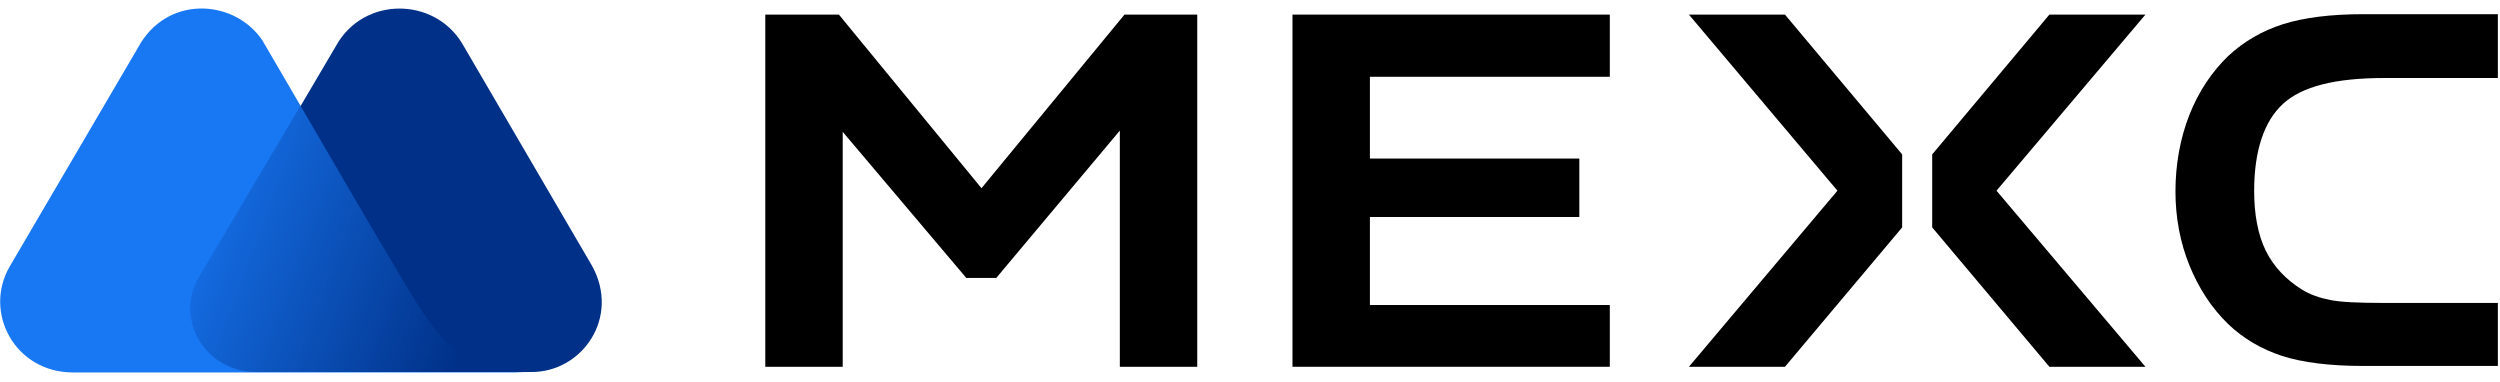
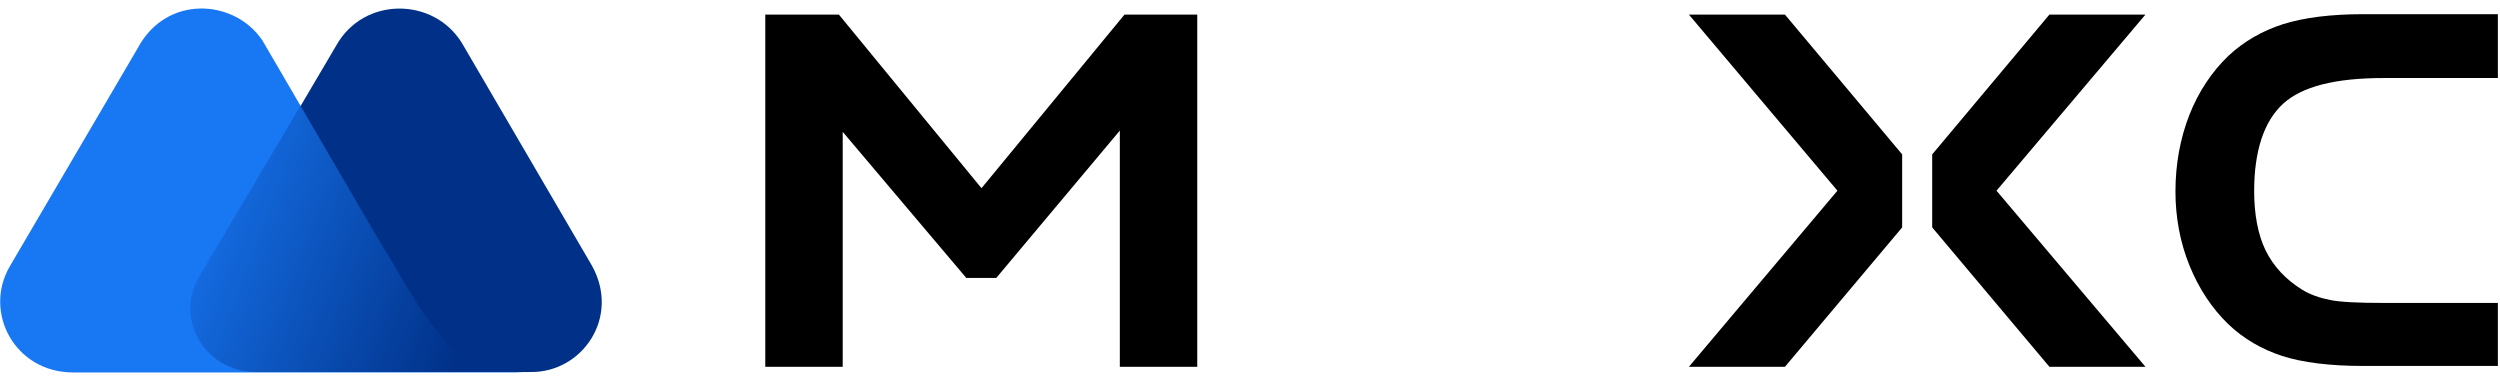
<svg xmlns="http://www.w3.org/2000/svg" width="131" height="20" viewBox="0 0 131 20" fill="none">
  <g clip-path="url(#clip0_323_178)">
    <path d="M31.017 13.919L24.21 2.264C22.725 -0.163 19.067 -0.185 17.626 2.373L10.487 14.487C9.157 16.717 10.797 19.494 13.48 19.494H27.824C30.507 19.516 32.524 16.63 31.017 13.919Z" fill="#003087" />
    <path d="M21.195 14.837L20.773 14.115C20.374 13.438 19.51 11.994 19.51 11.994L13.745 2.111C12.26 -0.075 8.713 -0.272 7.227 2.505L0.51 13.962C-0.887 16.368 0.776 19.494 3.791 19.516H18.046H24.121H27.735C24.055 19.538 22.88 17.636 21.195 14.837Z" fill="#1877F2" />
    <path d="M21.195 14.793L20.773 14.072C20.374 13.394 19.51 11.951 19.51 11.951L15.785 5.478L10.442 14.487C9.112 16.717 10.752 19.494 13.435 19.494H18.024H24.099H27.735C24.032 19.473 22.88 17.614 21.195 14.793Z" fill="url(#paint0_linear_323_178)" />
    <path d="M119.626 5.444C120.623 4.526 122.375 4.088 124.924 4.088H130.888V0.743H123.838C122.153 0.743 120.734 0.918 119.626 1.268C118.539 1.617 117.586 2.164 116.765 2.929C115.901 3.76 115.214 4.788 114.726 6.012C114.238 7.259 113.994 8.615 113.994 10.036C113.994 11.392 114.238 12.703 114.726 13.906C115.214 15.109 115.901 16.158 116.765 16.989C117.564 17.754 118.517 18.301 119.581 18.651C120.667 19.001 122.108 19.176 123.838 19.176H130.888V15.874H124.924C123.572 15.874 122.641 15.83 122.108 15.721C121.554 15.612 121.044 15.437 120.623 15.174C119.781 14.649 119.138 13.972 118.716 13.119C118.317 12.288 118.118 11.238 118.118 10.014C118.118 7.915 118.628 6.362 119.626 5.444Z" fill="black" />
-     <path d="M67.726 19.219H84.354V15.983H71.783V11.37H82.757V8.308H71.783V4.023H84.354V0.765H67.726V19.219Z" fill="black" />
    <path d="M88.499 0.765L96.281 9.992L88.499 19.219H93.532L99.673 11.916V8.09L93.532 0.765H88.499Z" fill="black" />
    <path d="M107.388 0.765L101.247 8.09V11.916L107.388 19.219H112.421L104.617 9.992L112.421 0.765H107.388Z" fill="black" />
    <path d="M51.43 9.861L43.958 0.765H40.101V19.219H44.158V6.909L50.632 14.562H52.206L58.679 6.843V19.219H62.736V0.765H58.923L51.43 9.861Z" fill="black" />
  </g>
  <defs>
    <linearGradient id="paint0_linear_323_178" x1="8.535" y1="10.404" x2="25.042" y2="16.589" gradientUnits="userSpaceOnUse">
      <stop stop-color="#003087" stop-opacity="0" />
      <stop offset="1" stop-color="#003087" />
    </linearGradient>
    <clipPath id="clip0_323_178">
      <rect width="131" height="19.791" fill="white" />
    </clipPath>
  </defs>
</svg>